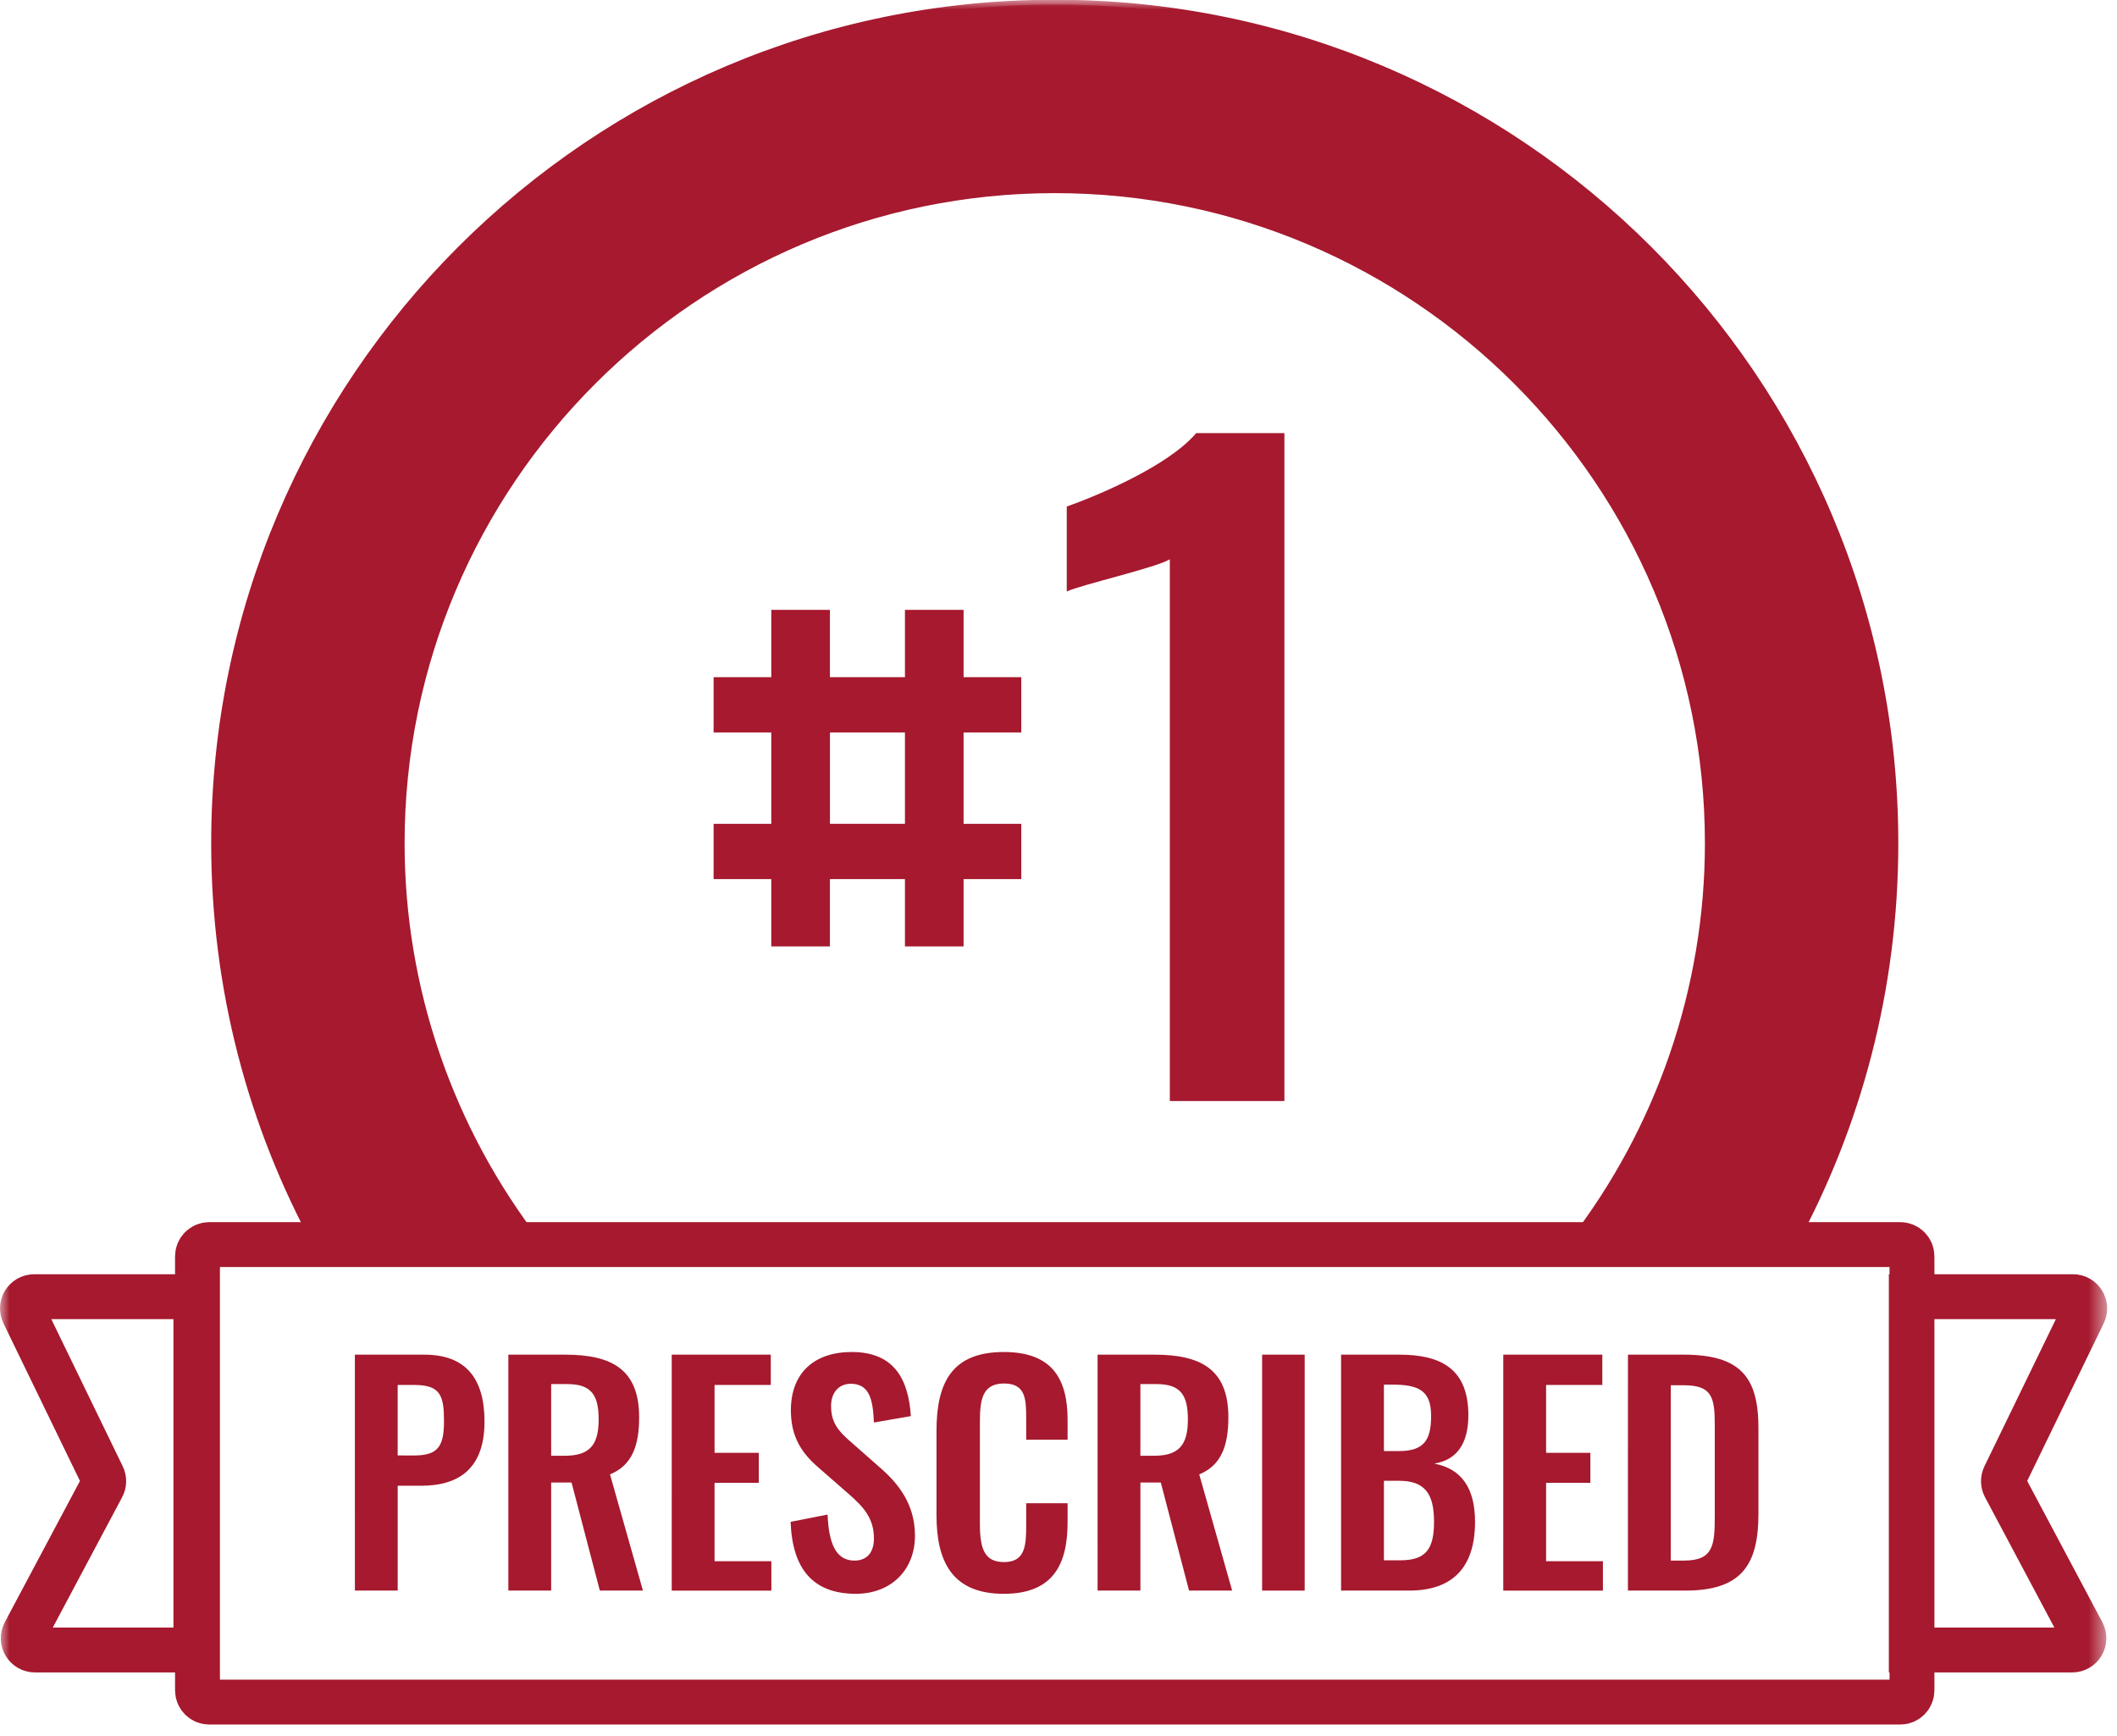
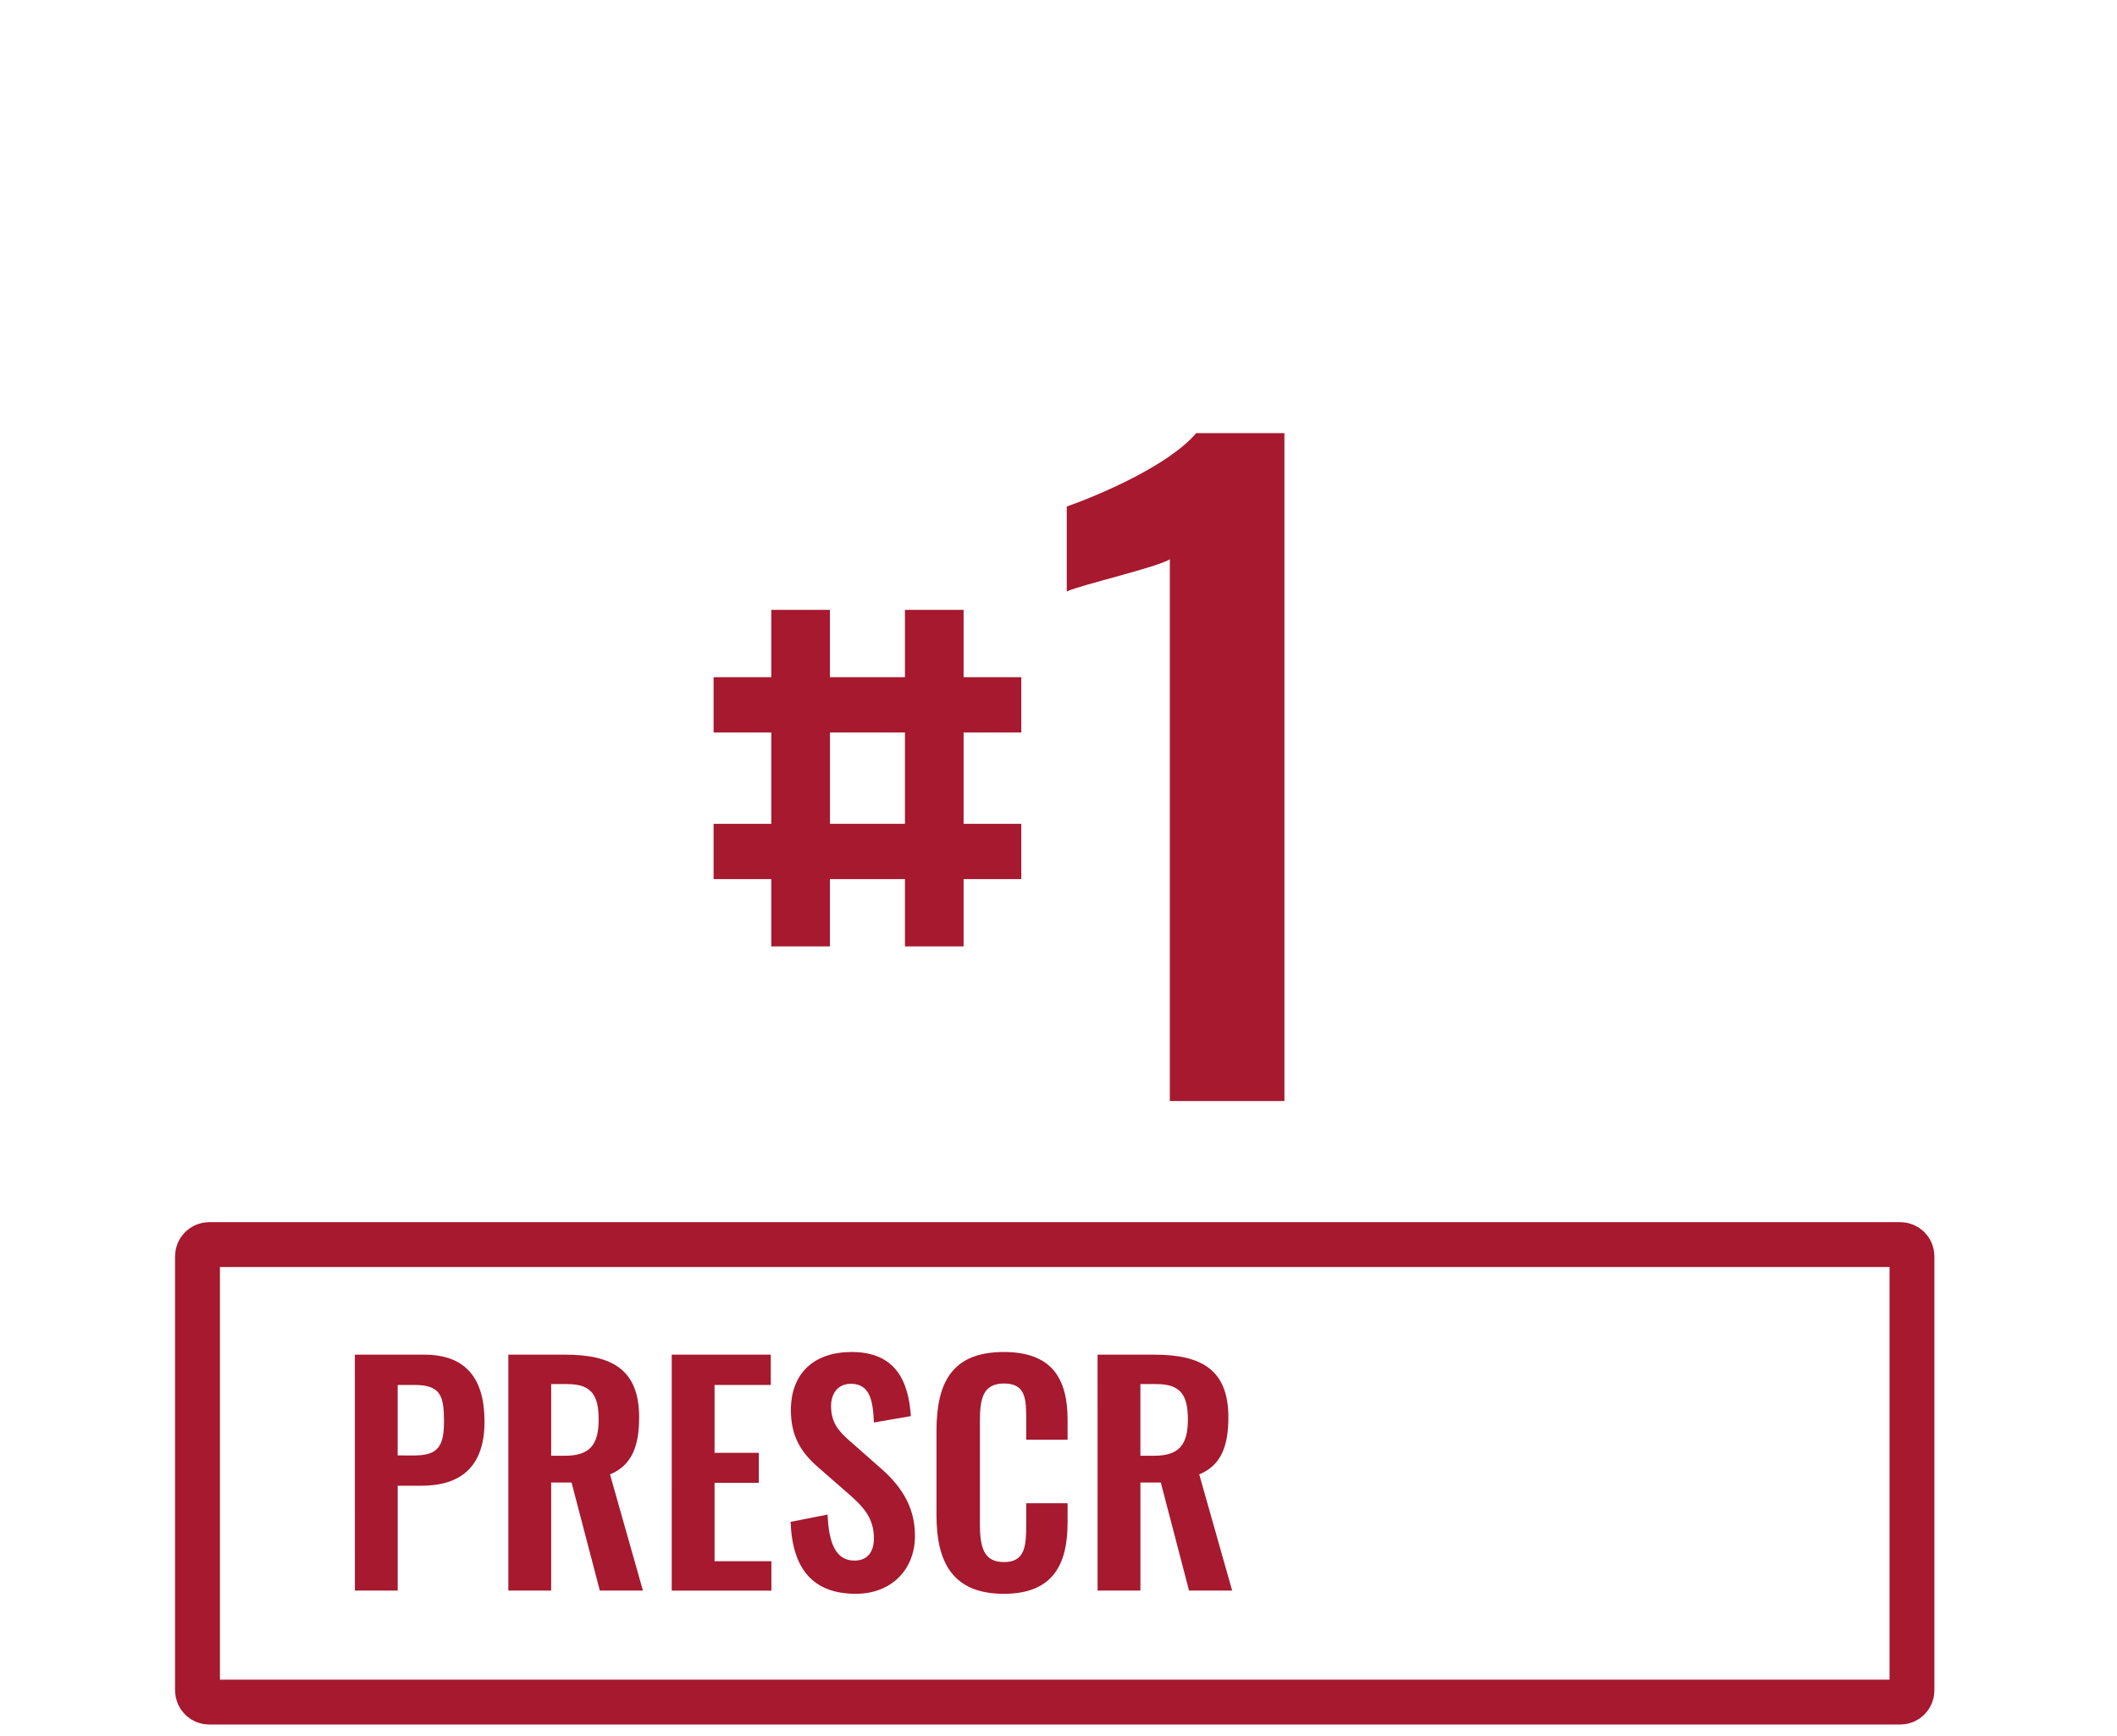
<svg xmlns="http://www.w3.org/2000/svg" height="91" viewBox="0 0 111 91" width="111">
  <mask id="a" fill="#fff">
-     <path d="m0 90.419h110.484v-90.419h-110.484z" fill="#fff" fill-rule="evenodd" />
-   </mask>
+     </mask>
  <g fill="none" fill-rule="evenodd">
    <path d="m99.634 89.243h-88.663c-.34 0-.616-.276-.616-.616v-22.757c0-.34.276-.616.616-.616h88.663c.341 0 .616.276.616.616v22.757c0 .34-.275.616-.616.616z" stroke="#a6192e" stroke-width="2.353" />
    <g fill="#a6192e">
      <path d="m53.549 46.092h-3.026v3.529h-3.074v-3.529h-3.934v3.529h-3.074v-3.529h-3.025v-2.898h3.025v-4.791h-3.025v-2.898h3.025v-3.529h3.074v3.529h3.934v-3.529h3.074v3.529h3.026v2.898h-3.026v4.791h3.026zm-10.032-2.899h3.932v-4.79h-3.932z" />
      <path d="m61.337 29.324c-.692.432-4.67 1.341-5.404 1.687v-4.453c1.599-.563 5.317-2.119 6.787-3.849h4.625v35.021h-6.008z" />
      <path d="m18.607 71.026h3.635c2.214 0 3.162 1.284 3.162 3.512 0 2.43-1.314 3.361-3.314 3.361h-1.238v5.496h-2.244zm3.115 5.285c1.237 0 1.558-.474 1.558-1.788 0-1.329-.169-1.909-1.558-1.909h-.871v3.696z" />
      <path d="m26.654 71.026h2.979c2.473 0 3.879.794 3.879 3.284 0 1.48-.367 2.52-1.528 2.993l1.727 6.093h-2.26l-1.483-5.666h-1.069v5.666h-2.245zm2.964 5.3c1.297 0 1.771-.565 1.771-1.895 0-1.252-.352-1.863-1.649-1.863h-.841v3.758z" />
      <path d="m35.221 71.026h5.193v1.589h-2.948v3.558h2.321v1.573h-2.321v4.109h2.979v1.542h-5.225z" />
      <path d="m41.453 79.792 1.939-.382c.06 1.466.414 2.413 1.406 2.413.717 0 1.024-.489 1.024-1.161 0-1.069-.551-1.664-1.361-2.366l-1.558-1.361c-.885-.763-1.435-1.619-1.435-2.993 0-1.955 1.22-3.055 3.192-3.055 2.321 0 2.978 1.558 3.1 3.36l-1.939.337c-.047-1.161-.214-2.031-1.206-2.031-.673 0-1.04.503-1.04 1.161 0 .838.352 1.297 1.009 1.862l1.543 1.359c1.009.873 1.847 1.955 1.847 3.589 0 1.788-1.252 3.04-3.099 3.04-2.26 0-3.33-1.314-3.422-3.772" />
      <path d="m49.103 79.441v-4.415c0-2.535.809-4.139 3.529-4.139 2.535 0 3.345 1.406 3.345 3.559v1.039h-2.17v-1.069c0-1.039-.015-1.878-1.16-1.878-1.161 0-1.268.886-1.268 2.016v5.361c0 1.344.275 1.986 1.268 1.986 1.114 0 1.16-.87 1.16-1.971v-1.114h2.17v.992c0 2.183-.734 3.757-3.345 3.757-2.72 0-3.529-1.709-3.529-4.122" />
      <path d="m57.549 71.026h2.979c2.473 0 3.879.794 3.879 3.284 0 1.48-.367 2.52-1.528 2.993l1.726 6.093h-2.26l-1.481-5.666h-1.069v5.666h-2.245zm2.964 5.3c1.297 0 1.771-.565 1.771-1.895 0-1.252-.352-1.863-1.65-1.863h-.84v3.758z" />
-       <path d="m66.176 83.396h2.232v-12.37h-2.232z" mask="url(#a)" />
      <path d="m70.316 71.026h3.053c2.17 0 3.621.732 3.621 3.177 0 1.51-.625 2.351-1.788 2.534 1.451.276 2.138 1.314 2.138 3.056 0 2.368-1.16 3.603-3.45 3.603h-3.574zm3.025 5.055c1.344 0 1.696-.596 1.696-1.848 0-1.314-.642-1.635-2.017-1.635h-.458v3.484zm.091 5.727c1.376 0 1.758-.642 1.758-2.031 0-1.468-.489-2.138-1.833-2.138h-.794v4.169z" mask="url(#a)" />
-       <path d="m78.821 71.026h5.193v1.589h-2.948v3.558h2.321v1.573h-2.321v4.109h2.979v1.542h-5.225z" mask="url(#a)" />
      <path d="m85.358 71.026h2.917c3.009 0 3.924 1.206 3.924 3.849v4.504c0 2.72-.932 4.017-3.834 4.017h-3.008zm2.948 10.796c1.543 0 1.605-.824 1.605-2.366v-4.735c0-1.48-.154-2.091-1.635-2.091h-.673v9.193z" mask="url(#a)" />
    </g>
    <path d="m9.655 86.511h-7.82c-.464 0-.763-.495-.544-.906l4.074-7.656c.094-.172.097-.381.011-.557l-4.136-8.521c-.199-.408.098-.885.554-.885h7.861c.34 0 .616.276.616.618v17.291c0 .34-.276.616-.616.616zm90.559 0h8.435c.465 0 .761-.495.544-.906l-4.074-7.656c-.092-.172-.097-.381-.011-.557l4.137-8.521c.199-.408-.1-.885-.554-.885h-8.477z" mask="url(#a)" stroke="#a6192e" stroke-width="2.353" />
    <path d="m55.303.236c-24.29 0-43.98 19.69-43.98 43.979 0 7.622 1.939 14.79 5.351 21.04h11.499c-4.657-6.004-7.209-13.419-7.209-21.04 0-18.934 15.404-34.339 34.339-34.339s34.34 15.405 34.34 34.339c0 7.621-2.552 15.037-7.21 21.04h11.5c3.411-6.25 5.35-13.418 5.35-21.04 0-24.288-19.69-43.979-43.98-43.979" fill="#a6192e" mask="url(#a)" />
    <path d="m55.303.236c-24.29 0-43.98 19.69-43.98 43.979 0 7.622 1.939 14.79 5.351 21.04h11.499c-4.657-6.004-7.209-13.419-7.209-21.04 0-18.934 15.404-34.339 34.339-34.339s34.34 15.405 34.34 34.339c0 7.621-2.552 15.037-7.21 21.04h11.5c3.411-6.25 5.35-13.418 5.35-21.04 0-24.288-19.69-43.979-43.98-43.979z" mask="url(#a)" stroke="#a6192e" stroke-width=".5" />
  </g>
</svg>